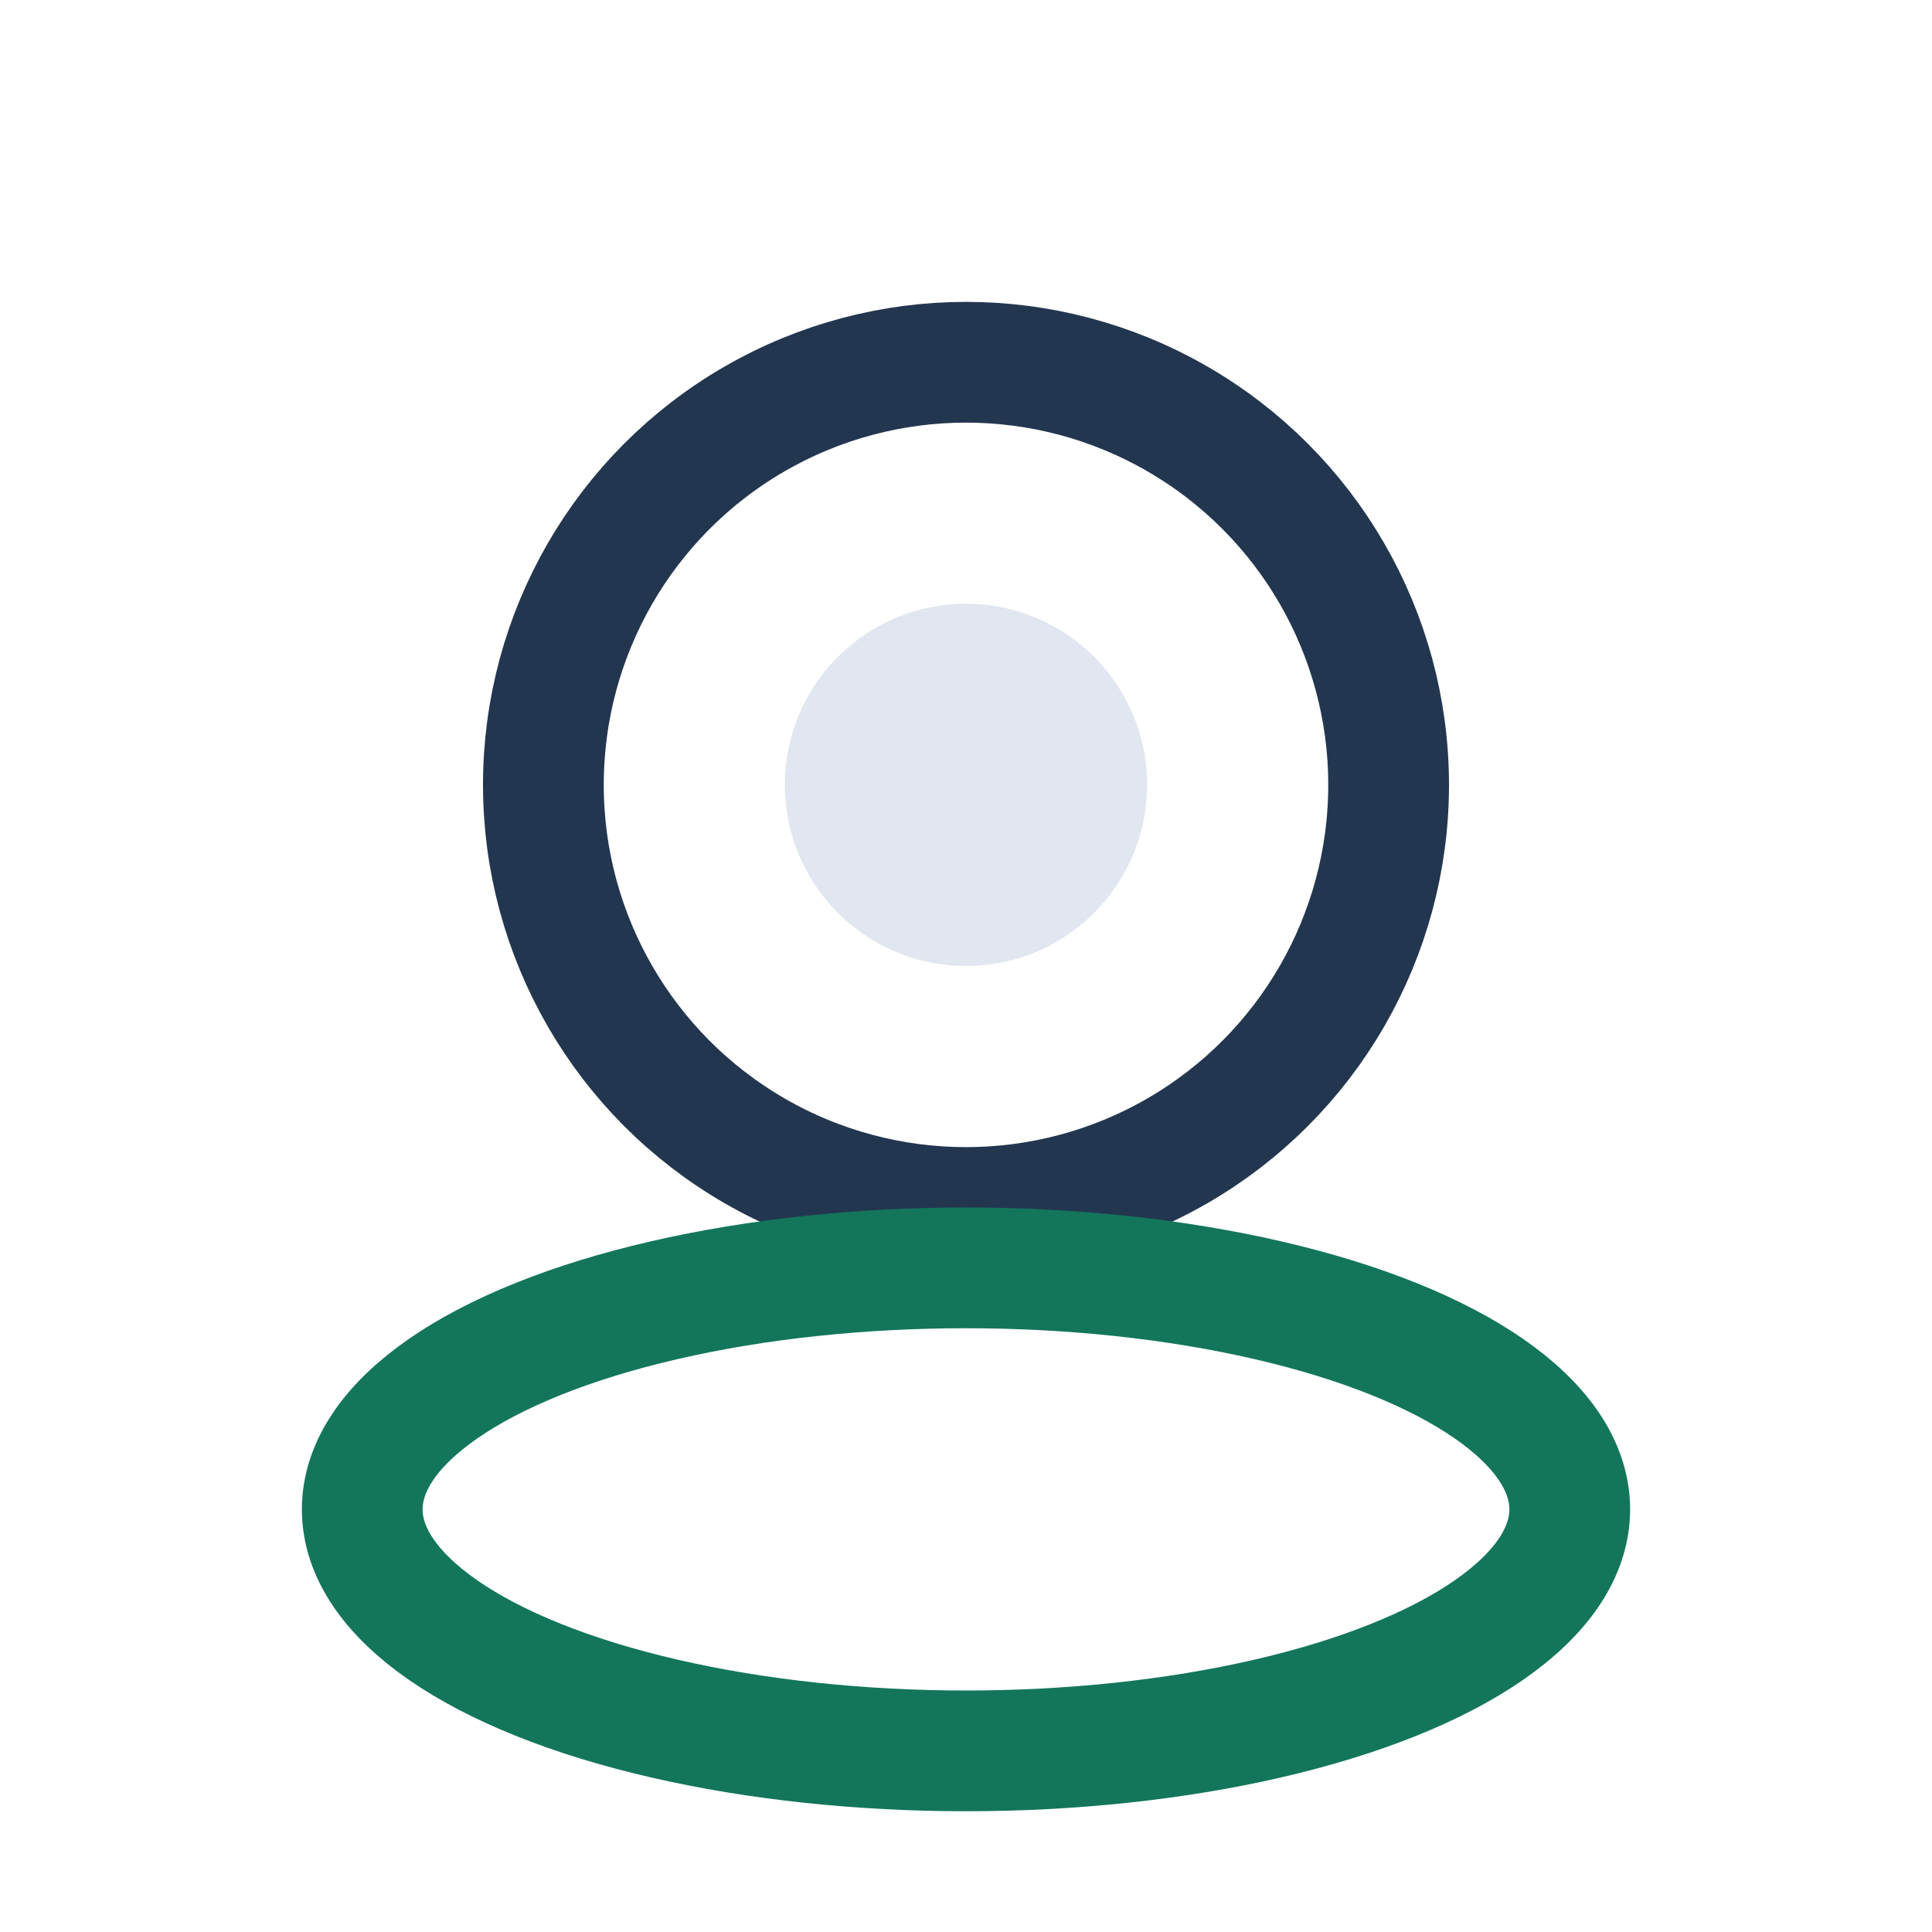
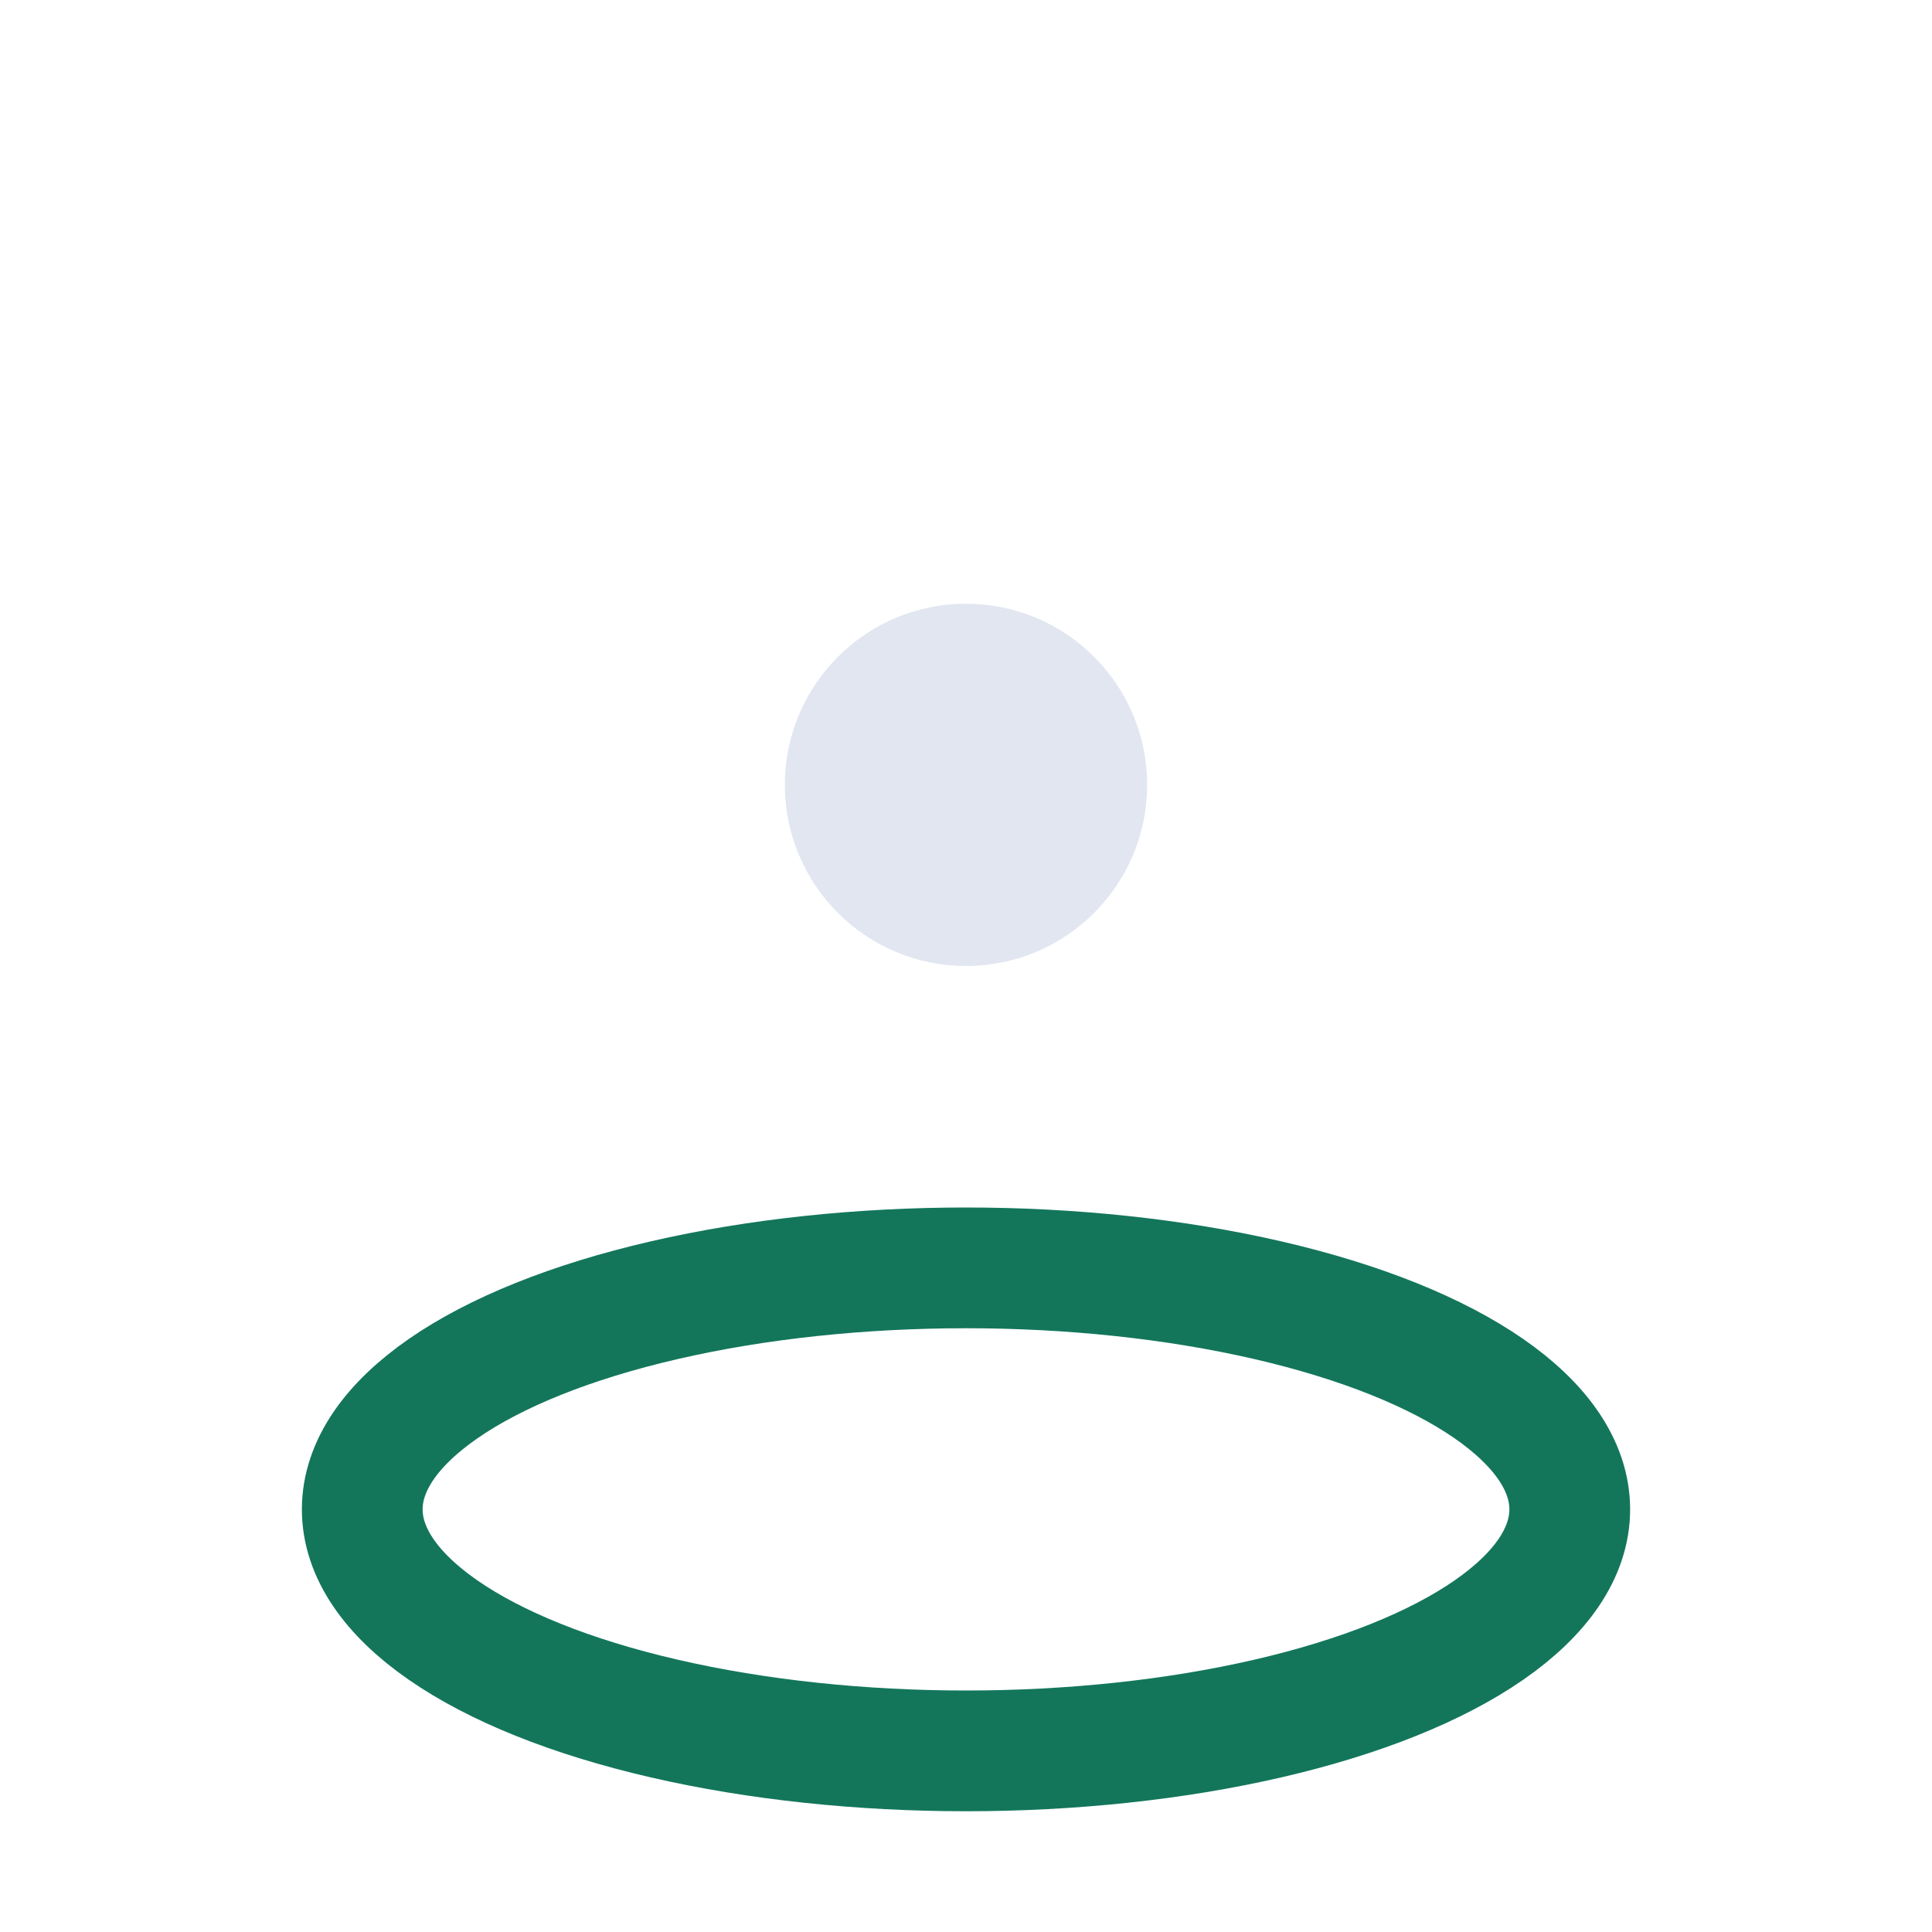
<svg xmlns="http://www.w3.org/2000/svg" width="32" height="32" viewBox="0 0 32 32">
-   <circle cx="16" cy="13" r="7" fill="none" stroke="#233650" stroke-width="2" />
  <ellipse cx="16" cy="25" rx="10" ry="4" fill="none" stroke="#13765B" stroke-width="2" />
  <circle cx="16" cy="13" r="3" fill="#E1E6F0" />
</svg>